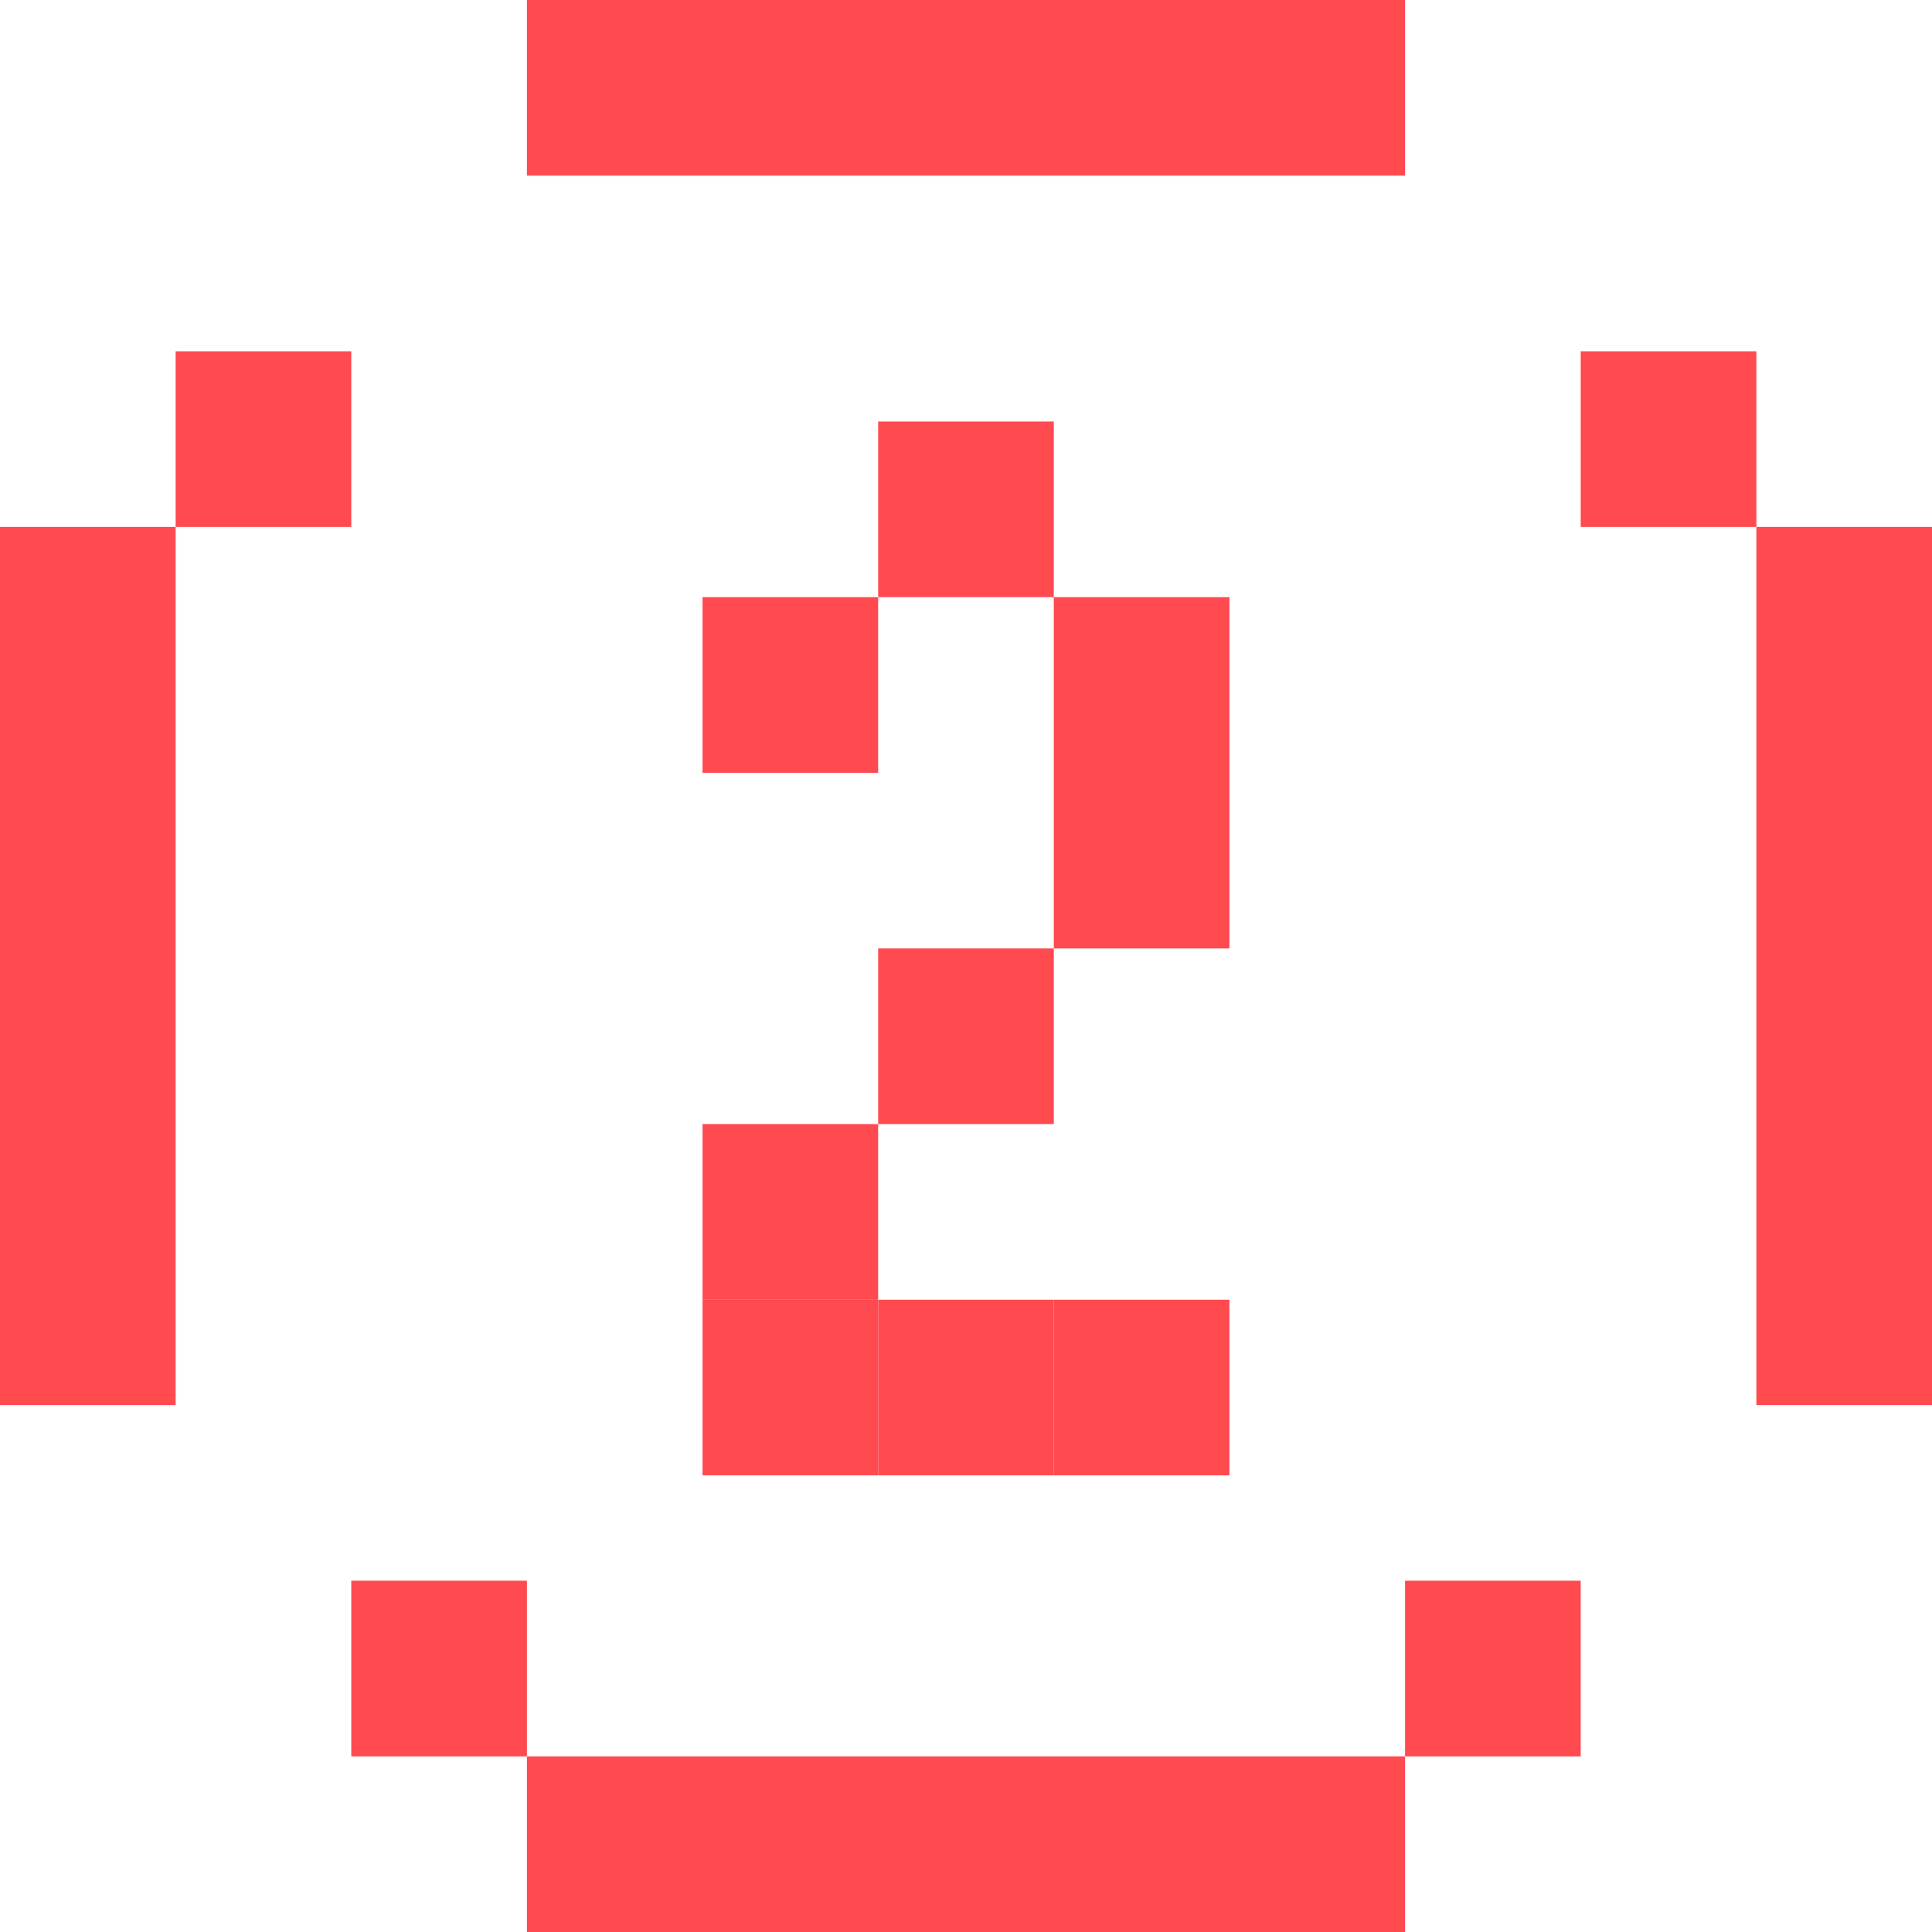
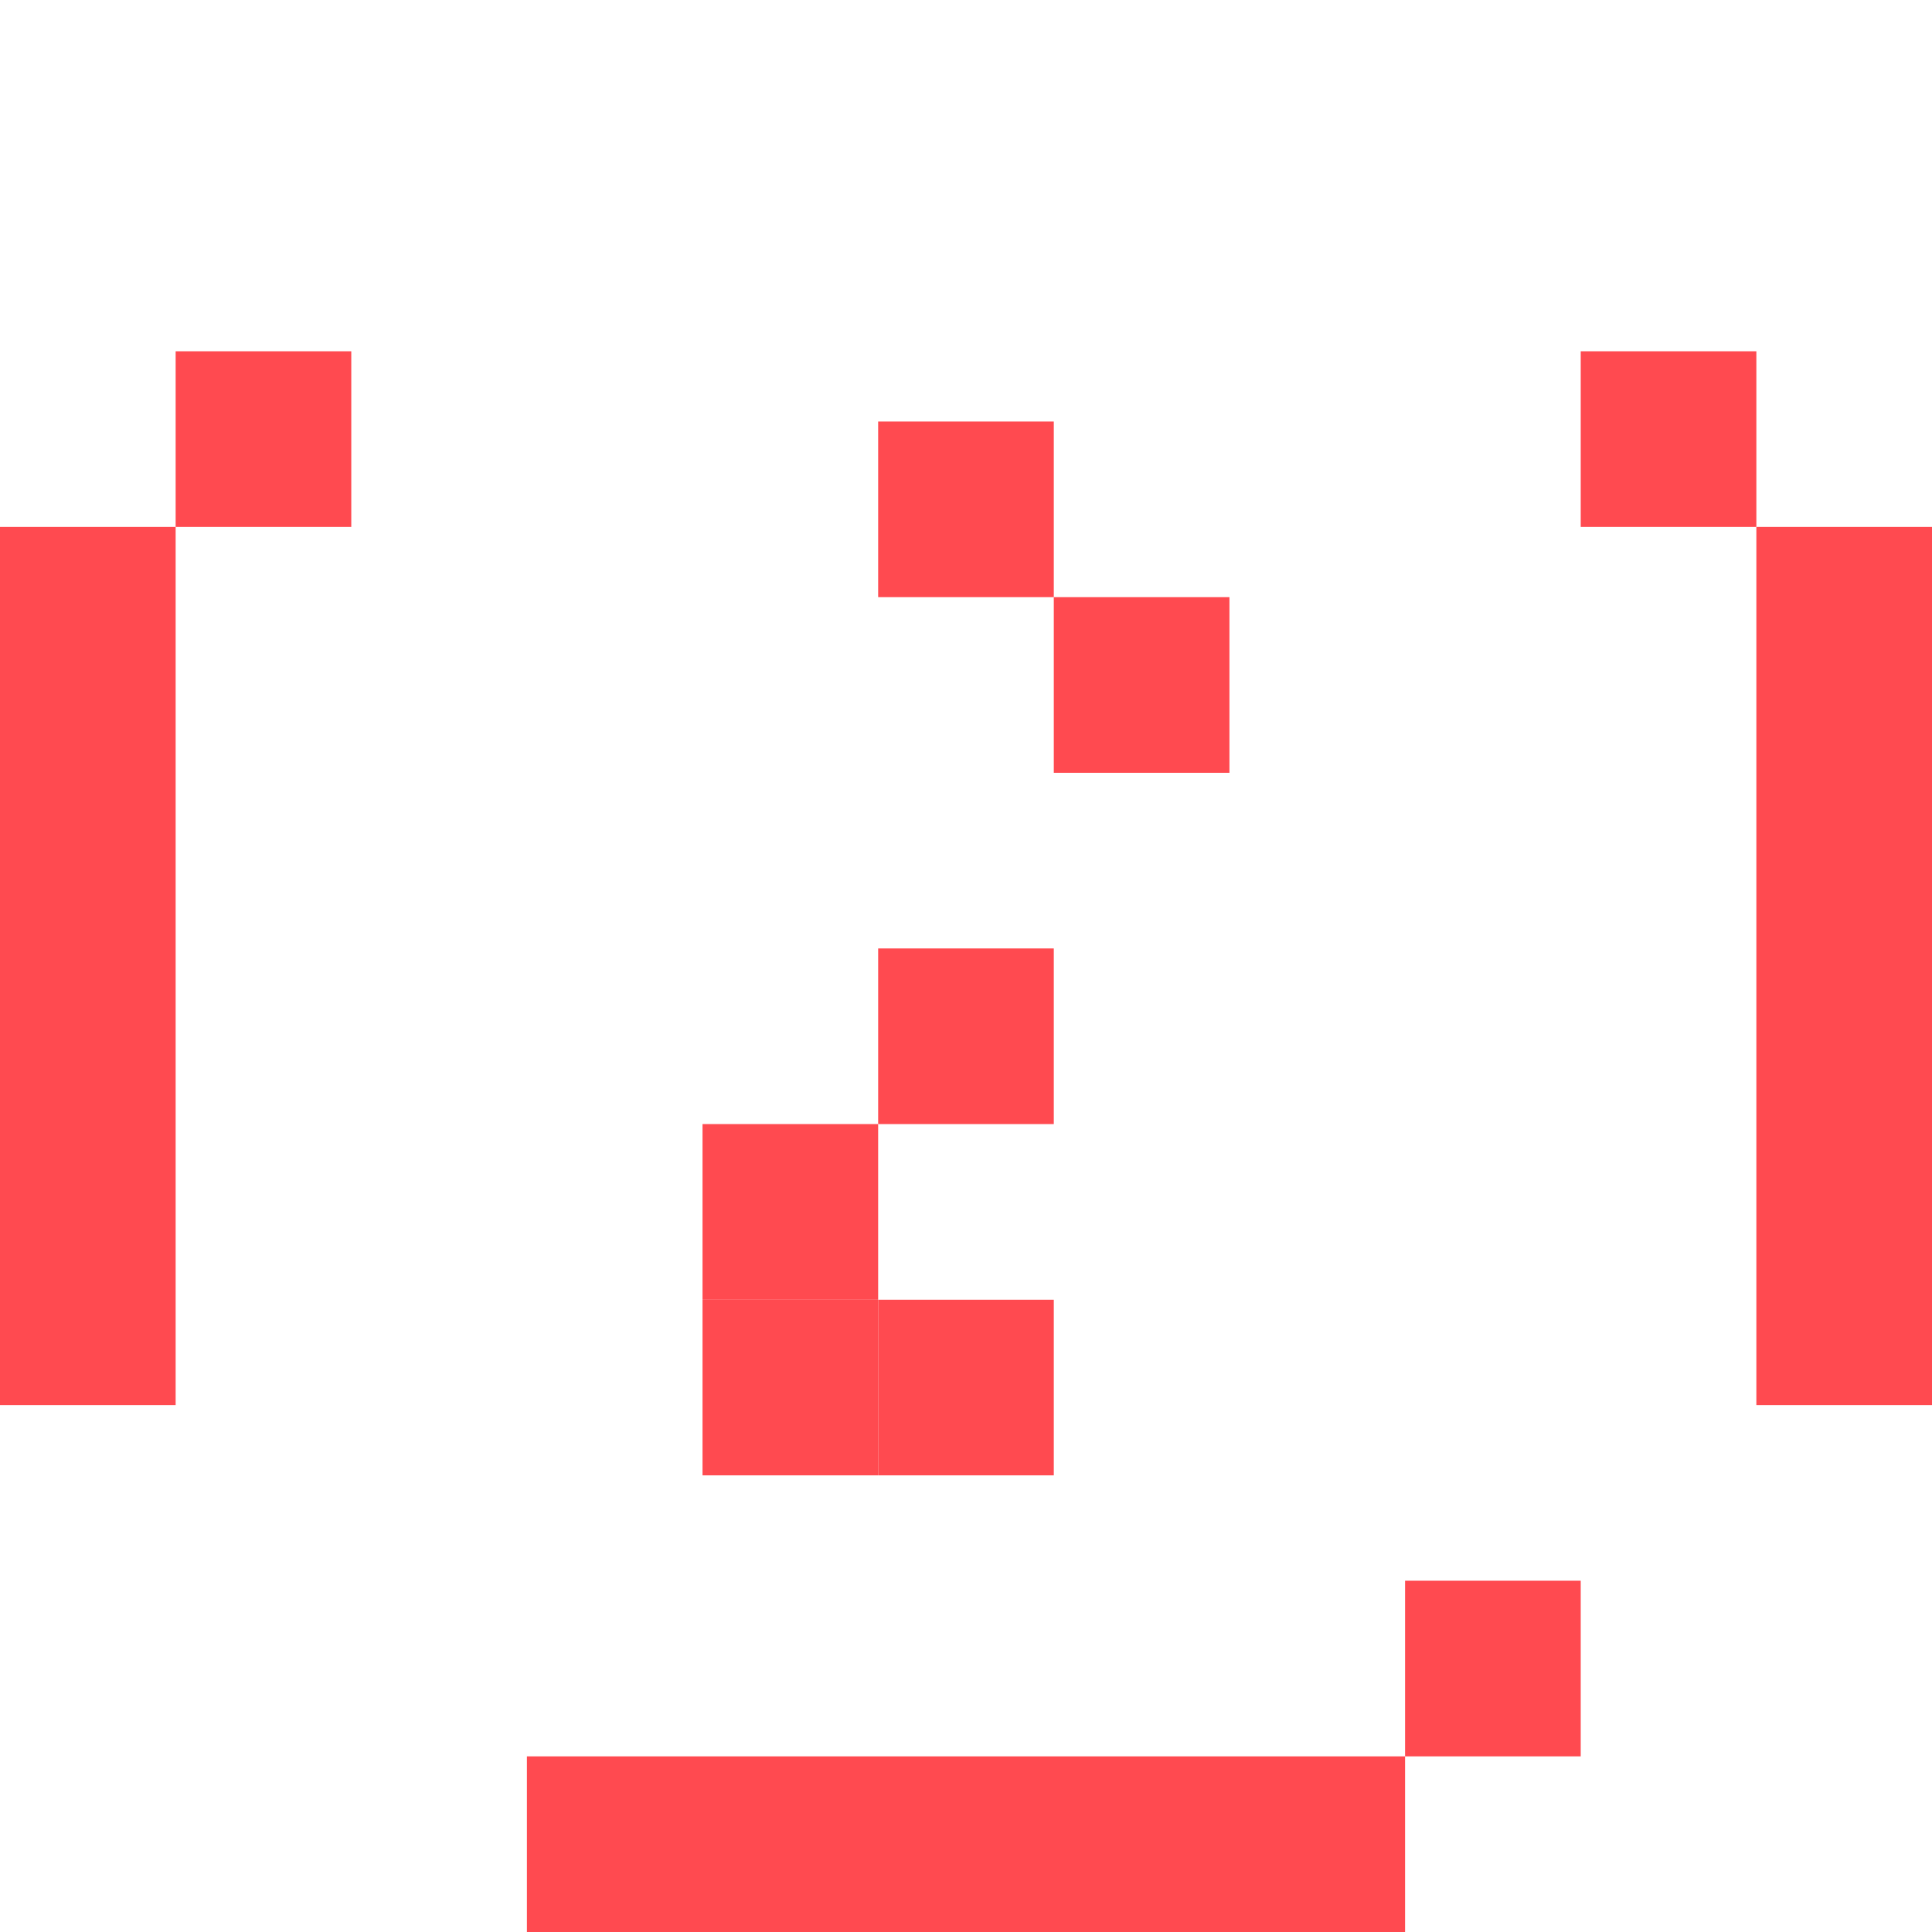
<svg xmlns="http://www.w3.org/2000/svg" width="45" height="45" viewBox="0 0 45 45" fill="none">
-   <rect x="12.273" width="20.454" height="4.091" fill="#FF4A50" />
  <rect x="45" y="12.273" width="20.454" height="4.091" transform="rotate(90 45 12.273)" fill="#FF4A50" />
  <rect x="4.091" y="12.273" width="20.454" height="4.091" transform="rotate(90 4.091 12.273)" fill="#FF4A50" />
  <rect x="12.273" y="40.909" width="20.454" height="4.091" fill="#FF4A50" />
  <path d="M36.818 40.909L32.727 40.909L32.727 36.818L36.818 36.818L36.818 40.909Z" fill="#FF4A50" />
  <path d="M40.909 12.273L36.818 12.273L36.818 8.182L40.909 8.182L40.909 12.273Z" fill="#FF4A50" />
  <path d="M8.182 12.273L4.091 12.273L4.091 8.182L8.182 8.182L8.182 12.273Z" fill="#FF4A50" />
-   <path d="M12.273 40.909L8.182 40.909L8.182 36.818L12.273 36.818L12.273 40.909Z" fill="#FF4A50" />
  <path d="M24.545 13.909H20.454V9.818H24.545V13.909Z" fill="#FF4A50" />
  <path d="M28.636 18H24.545V13.909H28.636V18Z" fill="#FF4A50" />
-   <path d="M28.636 22.091H24.545V18H28.636V22.091Z" fill="#FF4A50" />
  <path d="M24.545 26.182H20.454V22.091H24.545V26.182Z" fill="#FF4A50" />
  <path d="M20.454 30.273H16.363V26.182H20.454V30.273Z" fill="#FF4A50" />
  <path d="M20.454 34.364H16.363V30.273H20.454V34.364Z" fill="#FF4A50" />
  <path d="M24.545 34.364H20.454V30.273H24.545V34.364Z" fill="#FF4A50" />
-   <path d="M28.636 34.364H24.545V30.273H28.636V34.364Z" fill="#FF4A50" />
-   <path d="M20.454 18H16.363V13.909H20.454V18Z" fill="#FF4A50" />
</svg>